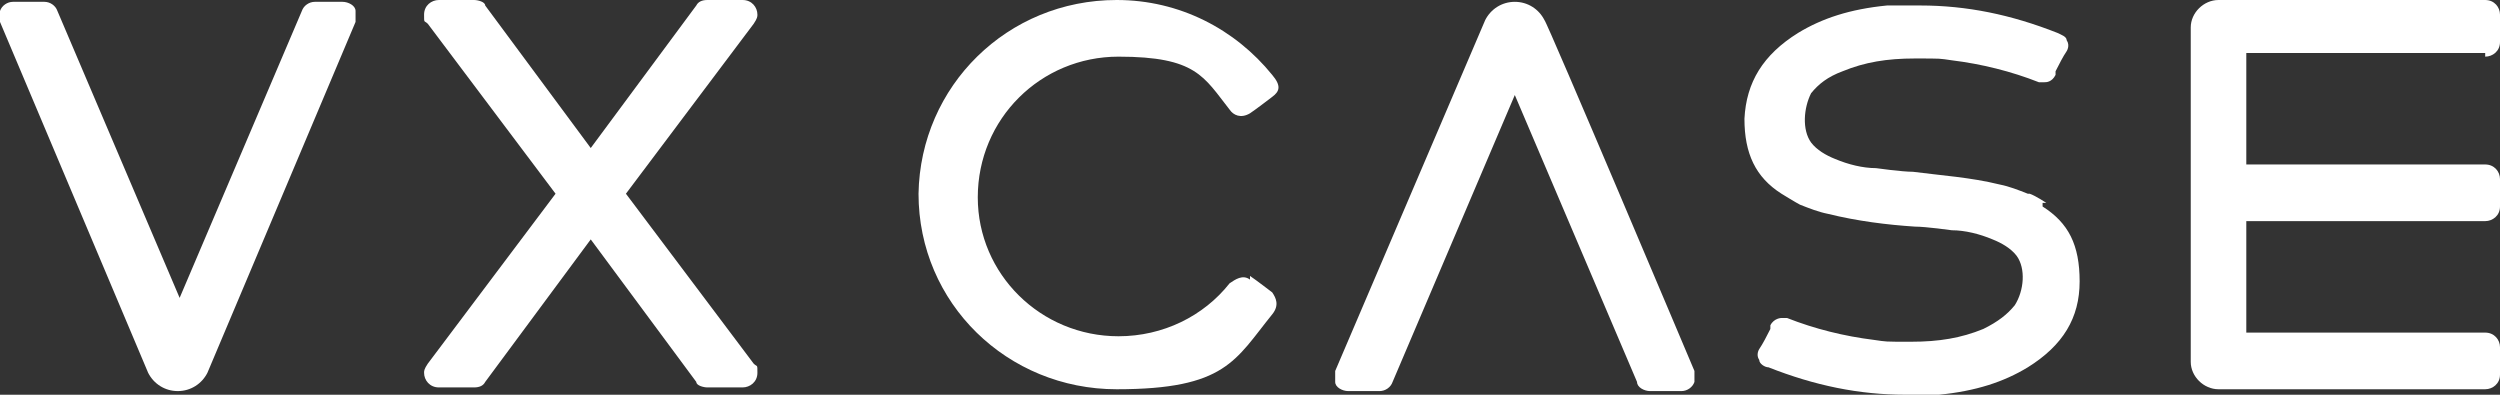
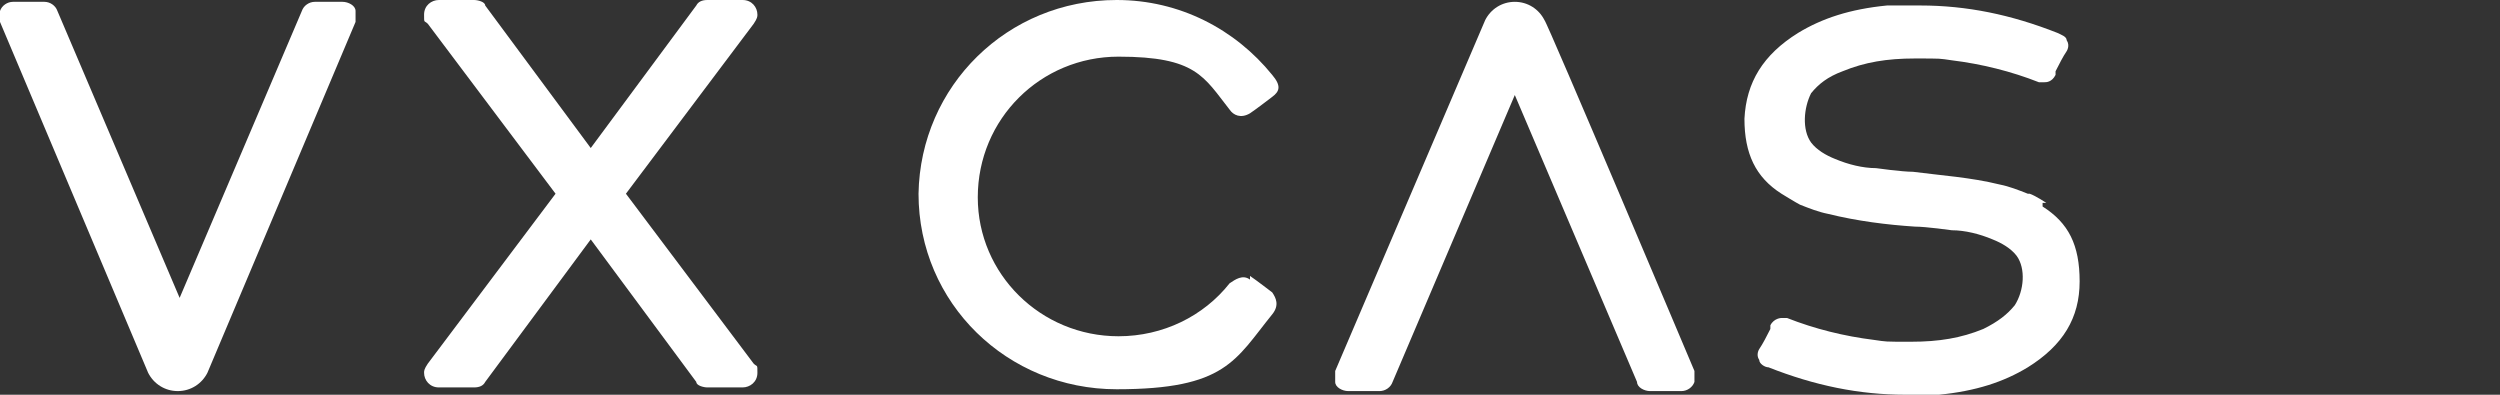
<svg xmlns="http://www.w3.org/2000/svg" width="171" height="27" viewBox="0 0 171 27" fill="none">
  <rect x="0" y="0" width="171" height="27" fill="#333333" stroke="none" />
-   <path d="M169.987 3.875C170.493 3.875 171 3.5 171 2.875V1C171 0.5 170.62 0 169.987 0H151.747C150.733 0 149.847 0.875 149.847 1.875V24.75C149.847 25.75 150.733 26.625 151.747 26.625H169.987C170.493 26.625 171 26.25 171 25.625V23.75C171 23.25 170.62 22.75 169.987 22.75H153.647V15.125H169.987C170.493 15.125 171 14.75 171 14.125V12.25C171 11.75 170.62 11.25 169.987 11.25H153.647V3.625H169.987V3.875Z" fill="white" />
  <path d="M51.807 1C51.807 0.5 51.427 0 50.793 0H48.387C48.007 0 47.753 0.125 47.627 0.375L40.407 10.125L33.187 0.375C33.187 0.125 32.68 0 32.427 0H30.02C29.513 0 29.007 0.375 29.007 1C29.007 1.625 29.007 1.375 29.26 1.625L38 13.25L29.26 24.875C29.007 25.25 29.007 25.375 29.007 25.5C29.007 26 29.387 26.5 30.02 26.5H32.427C32.807 26.5 33.06 26.375 33.187 26.125L40.407 16.375L47.627 26.125C47.627 26.375 48.133 26.5 48.387 26.5H50.793C51.3 26.5 51.807 26.125 51.807 25.5C51.807 24.875 51.807 25.125 51.553 24.875L42.813 13.25L51.553 1.625C51.807 1.25 51.807 1.125 51.807 1Z" fill="white" />
  <path d="M23.687 0.125H21.533C21.153 0.125 20.773 0.375 20.647 0.75L12.287 20.375L3.927 0.75C3.8 0.375 3.42 0.125 3.04 0.125H0.887C0.507 0.125 0.127 0.375 0 0.75V1.5L10.133 25.5C10.513 26.25 11.273 26.75 12.16 26.75C13.047 26.75 13.807 26.25 14.187 25.5L24.32 1.5V0.75C24.32 0.375 23.813 0.125 23.433 0.125H23.687Z" fill="white" />
  <path d="M105.64 1.375C105.26 0.625 104.5 0.125 103.613 0.125C102.727 0.125 101.967 0.625 101.587 1.375L91.327 25.375V26.125C91.327 26.5 91.833 26.75 92.213 26.75H94.367C94.747 26.75 95.127 26.5 95.253 26.125L103.613 6.5L111.973 26.125C111.973 26.5 112.48 26.75 112.86 26.75H115.013C115.393 26.75 115.773 26.5 115.9 26.125V25.375C115.9 25.375 105.767 1.375 105.64 1.375Z" fill="white" />
  <path d="M85.5 19.125C84.993 18.75 84.487 19.125 84.107 19.375C82.333 21.625 79.547 23 76.507 23C71.187 23 66.88 18.75 66.88 13.5C66.88 8.125 71.187 3.875 76.507 3.875C81.827 3.875 82.333 5.25 84.107 7.5C84.36 7.875 84.867 8.125 85.5 7.75C85.88 7.5 87.02 6.625 87.02 6.625C87.527 6.25 87.653 5.875 87.02 5.125C84.487 2 80.687 0 76.38 0C68.907 0 62.953 5.875 62.827 13.25C62.827 20.75 68.907 26.625 76.38 26.625C83.853 26.625 84.487 24.625 87.02 21.5C87.527 20.875 87.273 20.375 87.02 20C87.02 20 85.88 19.125 85.5 18.875V19.125Z" fill="white" />
  <path d="M139.967 13.875C139.967 13.875 139.207 13.375 138.827 13.25H138.7C138.067 13 137.433 12.75 136.8 12.625C134.773 12.125 132.747 12 130.847 11.75C130.087 11.75 128.313 11.5 128.313 11.5C127.427 11.5 126.413 11.25 125.527 10.875C124.893 10.625 124.26 10.25 123.88 9.75C123.247 8.875 123.373 7.375 123.88 6.375C124.387 5.75 125.02 5.25 126.033 4.875C127.553 4.25 129.073 4 130.973 4C132.873 4 132.62 4 133.507 4.125C135.533 4.375 137.56 4.875 139.46 5.625H139.84C139.967 5.625 140.347 5.625 140.6 5.125V4.875C140.853 4.375 141.107 3.875 141.36 3.5C141.36 3.5 141.613 3.125 141.36 2.75C141.36 2.5 140.98 2.375 140.727 2.25C137.56 1 134.52 0.375 131.353 0.375H129.073C126.54 0.625 124.64 1.25 122.993 2.25C120.587 3.75 119.447 5.625 119.32 8.125C119.32 10.5 120.08 12.125 121.853 13.25C121.853 13.25 122.867 13.875 123.12 14C123.753 14.25 124.387 14.5 125.02 14.625C127.047 15.125 129.073 15.375 130.973 15.5C131.733 15.5 133.507 15.75 133.507 15.75C134.393 15.75 135.407 16 136.293 16.375C136.927 16.625 137.56 17 137.94 17.5C138.573 18.375 138.447 19.875 137.813 20.875C137.307 21.5 136.673 22 135.66 22.5C134.14 23.125 132.62 23.375 130.72 23.375C128.82 23.375 129.073 23.375 128.187 23.25C126.16 23 124.133 22.5 122.233 21.75H121.853C121.853 21.75 121.347 21.75 121.093 22.25V22.5C120.84 23 120.587 23.5 120.333 23.875C120.333 23.875 120.08 24.25 120.333 24.625C120.333 24.875 120.713 25.125 120.967 25.125C124.133 26.375 127.173 27 130.34 27H132.62C135.153 26.75 137.053 26.125 138.7 25.125C141.107 23.625 142.247 21.75 142.247 19.25C142.247 16.75 141.487 15.25 139.713 14.125V13.875H139.967Z" fill="white" />
</svg>